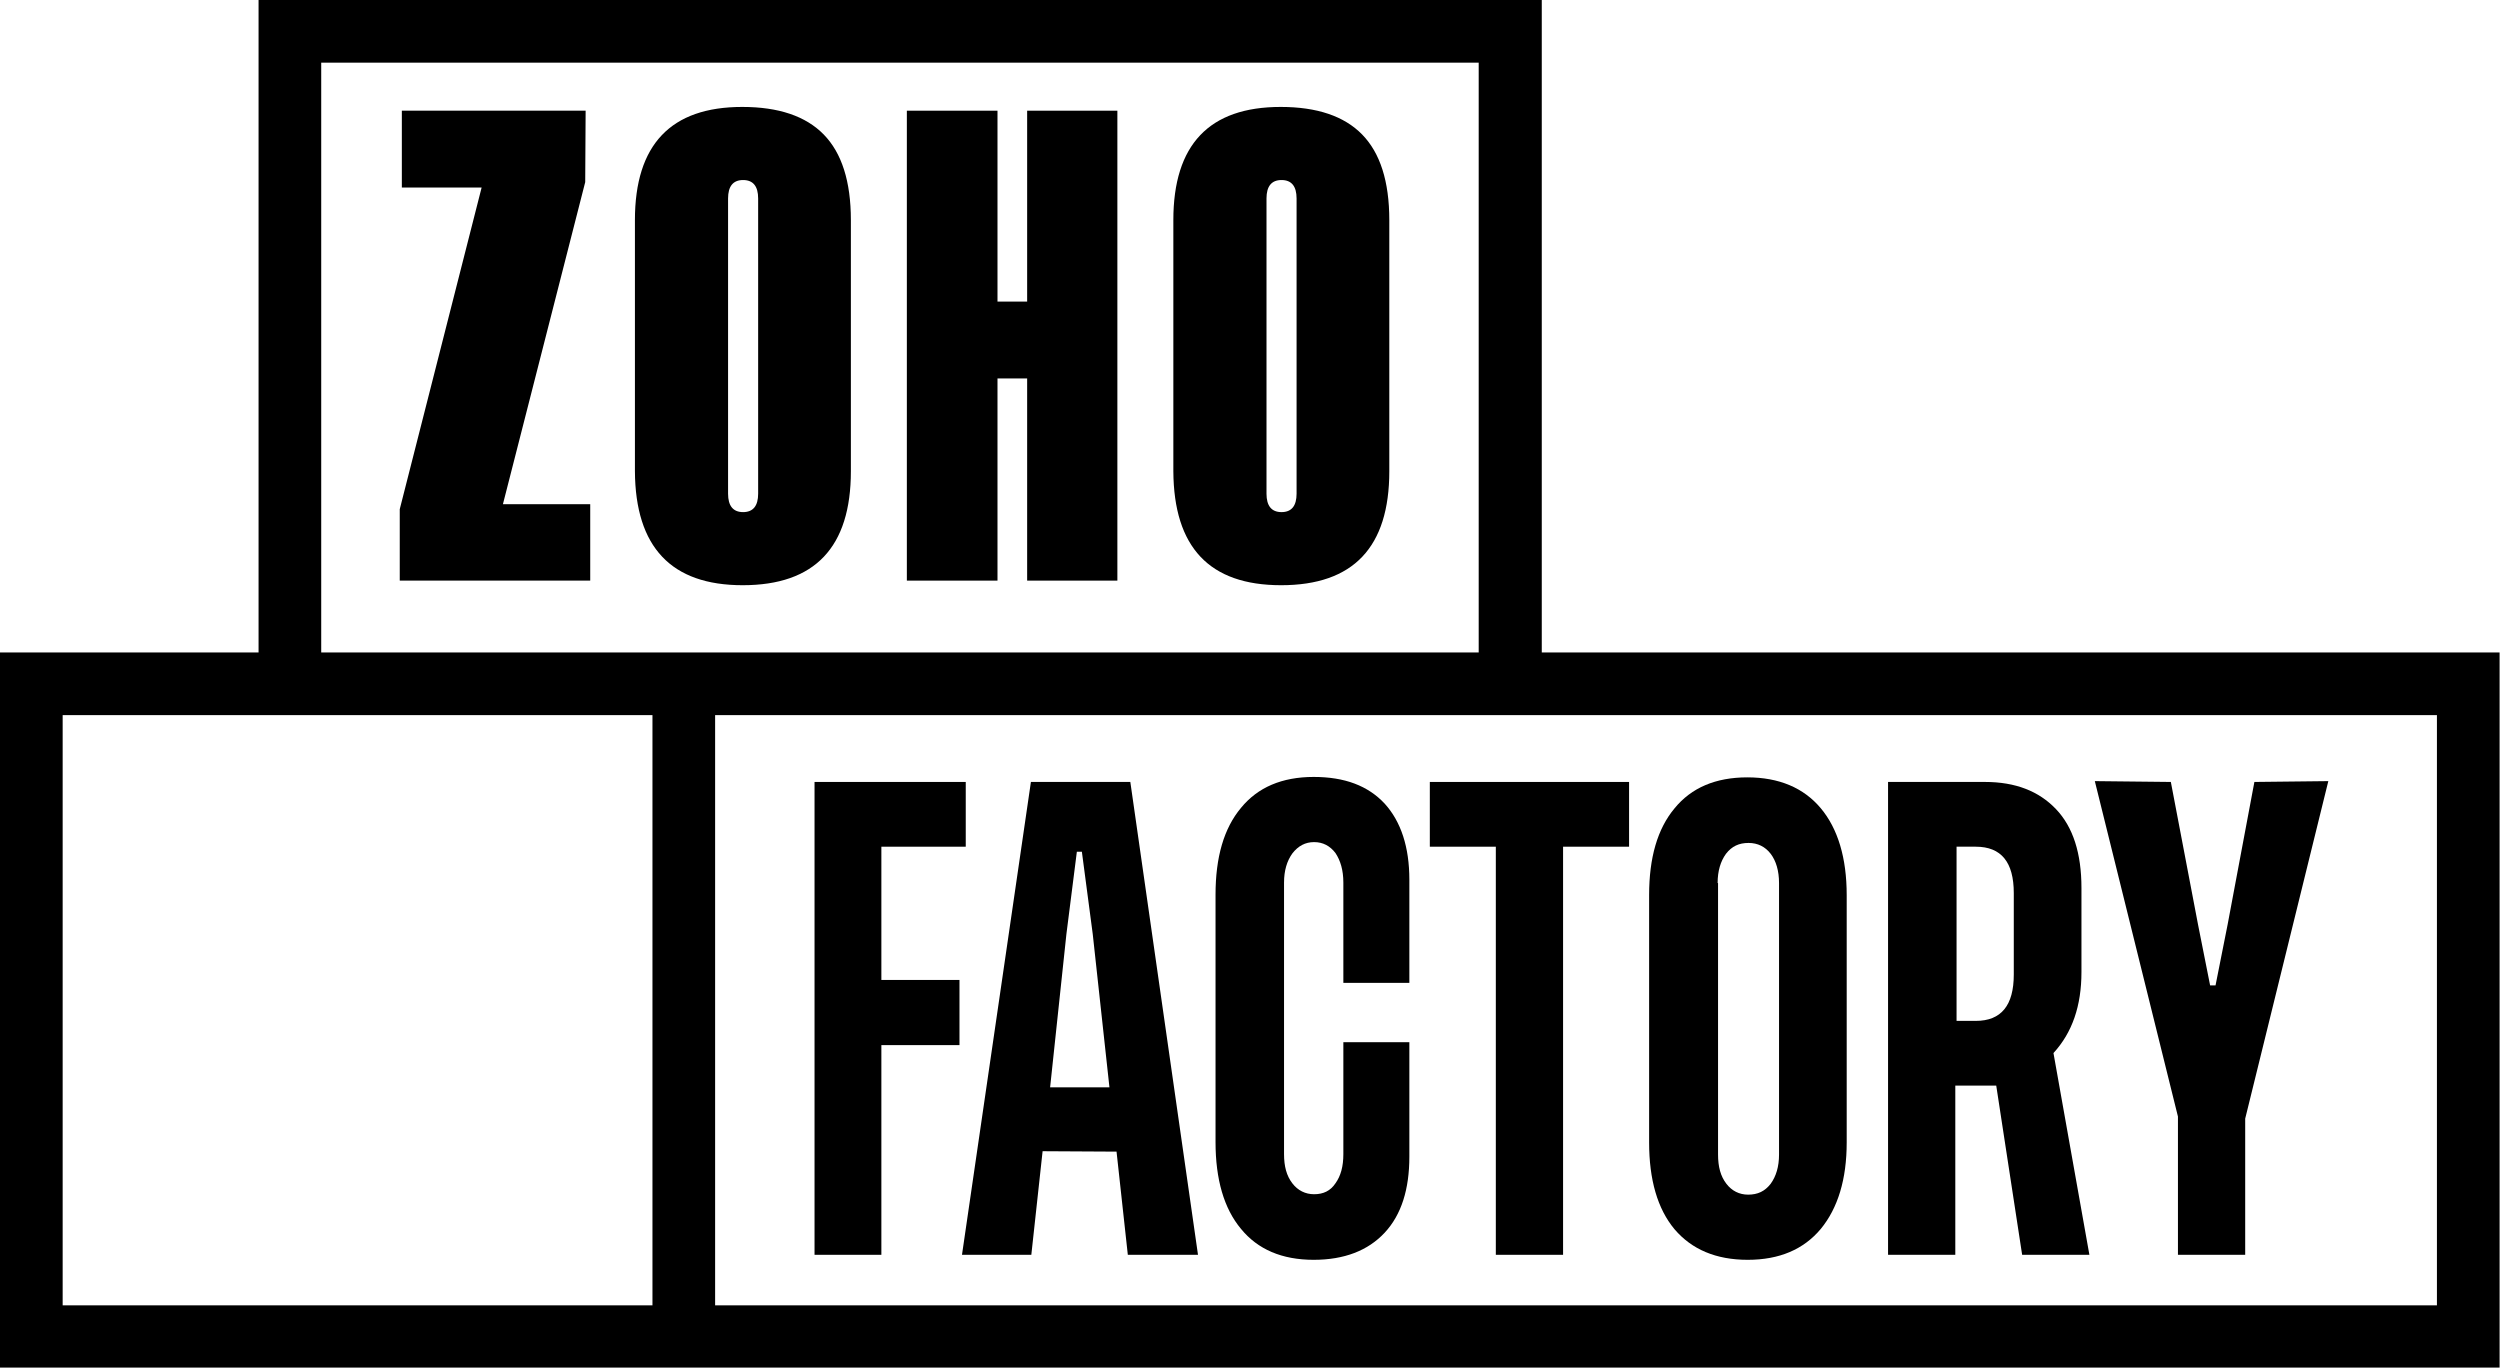
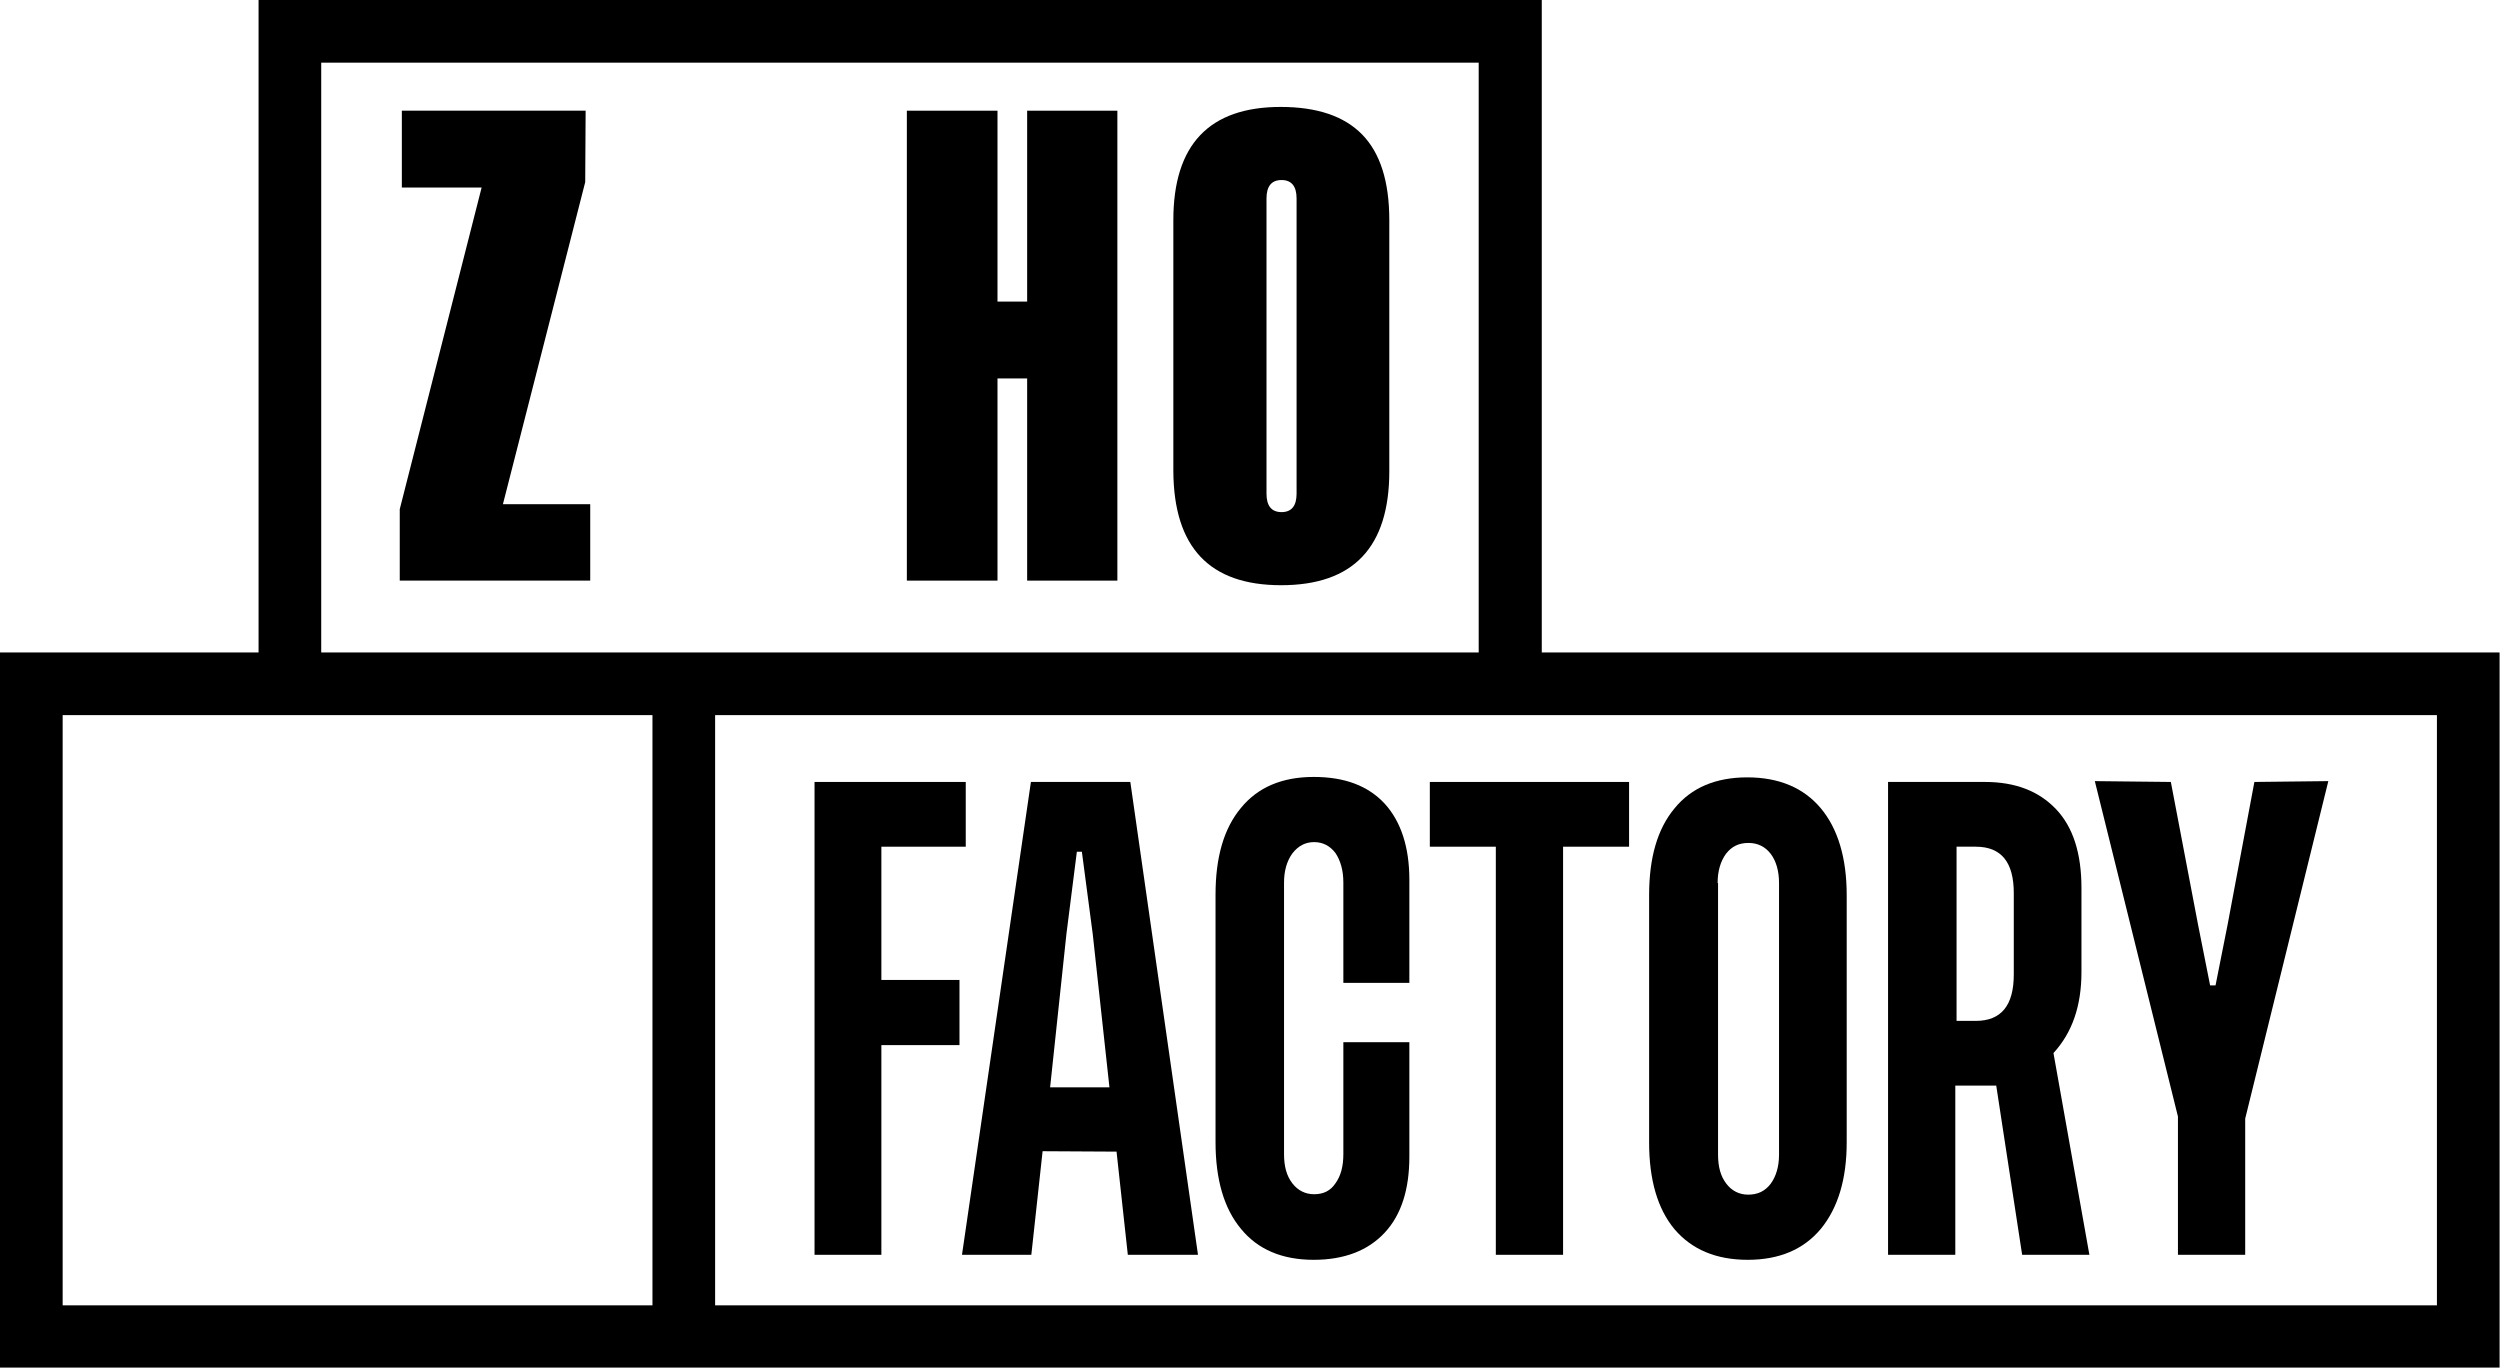
<svg xmlns="http://www.w3.org/2000/svg" version="1.1" id="Ebene_1" x="0px" y="0px" viewBox="0 0 598.5 327.5" style="enable-background:new 0 0 598.5 327.5;" xml:space="preserve">
  <g>
    <polygon points="211,250.2 229.7,250.2 229.7,234.6 211,234.6 211,202.7 231.2,202.7 231.2,187.2 195,187.2 195,300.4 211,300.4 " />
    <path d="M246.9,300.4l2.7-24.8l17.7,0.1l2.7,24.7h16.8l-16.2-113.2h-23.8l-16.5,113.2H246.9z M255.3,223.6l2.5-19.7h1.2l2.6,19.7 l4,36.7h-14.2L255.3,223.6z" />
    <path d="M314.5,301.6c7.3,0,13-2.2,17-6.5c4-4.3,5.9-10.4,5.9-18.2v-27.4h-15.8v26.8c0,2.9-0.6,5.2-1.9,7c-1.2,1.8-2.9,2.6-5.1,2.6 c-2.1,0-3.9-0.9-5.2-2.6c-1.4-1.8-2-4.1-2-7v-65c0-2.9,0.7-5.2,2-7c1.4-1.8,3.1-2.7,5.2-2.7c2.1,0,3.8,0.9,5.1,2.6 c1.2,1.8,1.9,4.1,1.9,7.1v24h15.8v-24.7c0-7.8-2-13.9-5.9-18.2c-4-4.3-9.6-6.4-17-6.4c-7.6,0-13.4,2.5-17.4,7.4 c-4.1,4.9-6.1,11.8-6.1,20.8v59.2c0,8.9,2,15.9,6.1,20.8C301.1,299.1,306.9,301.6,314.5,301.6z" />
    <polygon points="358.1,300.4 374.2,300.4 374.2,202.7 390,202.7 390,187.2 342.3,187.2 342.3,202.7 358.1,202.7 " />
    <path d="M418.4,301.6c7.6,0,13.4-2.5,17.5-7.4c4.1-5,6.2-11.9,6.2-20.7v-59.2c0-8.9-2.1-15.9-6.2-20.8c-4.1-4.9-10-7.4-17.6-7.4 c-7.6,0-13.4,2.5-17.4,7.4c-4.1,4.9-6.1,11.8-6.1,20.8v59.2c0,8.9,2,15.9,6.1,20.8C405,299.1,410.8,301.6,418.4,301.6z M411.2,211.4c0-2.9,0.7-5.2,2-7c1.4-1.8,3.1-2.6,5.4-2.6c2.2,0,4,0.9,5.3,2.6c1.3,1.7,2,4.1,2,7v65c0,2.9-0.7,5.2-2,7 c-1.4,1.8-3.1,2.6-5.4,2.6c-2.1,0-3.9-0.9-5.2-2.6c-1.4-1.8-2-4.1-2-7V211.4z" />
    <path d="M468.1,259.9h9.8l6.2,40.5h16.1l-8.6-48.3c4.5-4.9,6.7-11.3,6.7-19.4v-20.1c0-8.3-2-14.6-6.1-18.9c-4.1-4.3-9.7-6.5-17-6.5 h-23.2v113.2h16.1V259.9z M468.4,202.7h4.6c6.1,0,9.1,3.7,9.1,11.1v19.5c0,7.4-3,11.1-9.1,11.1h-4.6V202.7z" />
    <polygon points="521.4,300.4 537.5,300.4 537.5,267.8 557.4,187 539.7,187.2 533.3,221.3 530.4,235.9 529.1,235.9 526.2,221.3 519.7,187.2 501.5,187 521.4,267.3 " />
    <polygon points="140.1,43.6 140.2,26.5 96.2,26.5 96.2,44.9 115.3,44.9 95.7,121.9 95.7,139 141.3,139 141.3,120.7 120.4,120.7 " />
-     <path d="M177.8,140.1c17.3,0,25.9-9.1,25.9-27.3V52.7c0-9.3-2.2-16.1-6.5-20.5c-4.3-4.4-10.8-6.6-19.5-6.6 c-17.1,0-25.7,9-25.7,27.1v60.1C152.1,131,160.7,140.1,177.8,140.1z M174.3,47.5c0-2.9,1.2-4.4,3.6-4.4s3.6,1.5,3.6,4.4v70.7 c0,2.9-1.2,4.4-3.6,4.4s-3.6-1.5-3.6-4.4V47.5z" />
    <polygon points="238.8,90.6 245.9,90.6 245.9,139 267.5,139 267.5,26.5 245.9,26.5 245.9,72.2 238.8,72.2 238.8,26.5 217.1,26.5 217.1,139 238.8,139 " />
    <path d="M306.7,140.1c17.3,0,25.9-9.1,25.9-27.3V52.7c0-9.3-2.2-16.1-6.5-20.5c-4.3-4.4-10.8-6.6-19.5-6.6 c-17.1,0-25.7,9-25.7,27.1v60.1C281,131,289.5,140.1,306.7,140.1z M303.2,47.5c0-2.9,1.2-4.4,3.6-4.4s3.6,1.5,3.6,4.4v70.7 c0,2.9-1.2,4.4-3.6,4.4s-3.6-1.5-3.6-4.4V47.5z" />
    <path d="M369.1,156.2V0H61.9v156.2H0v171.2h156.2h15h427.2V156.2H369.1z M76.9,15h277.1v141.2H171.2h-15H76.9V15z M156.2,312.5H15 V171.2h141.2V312.5z M583.5,312.5H171.2V171.2h412.2V312.5z" />
  </g>
</svg>